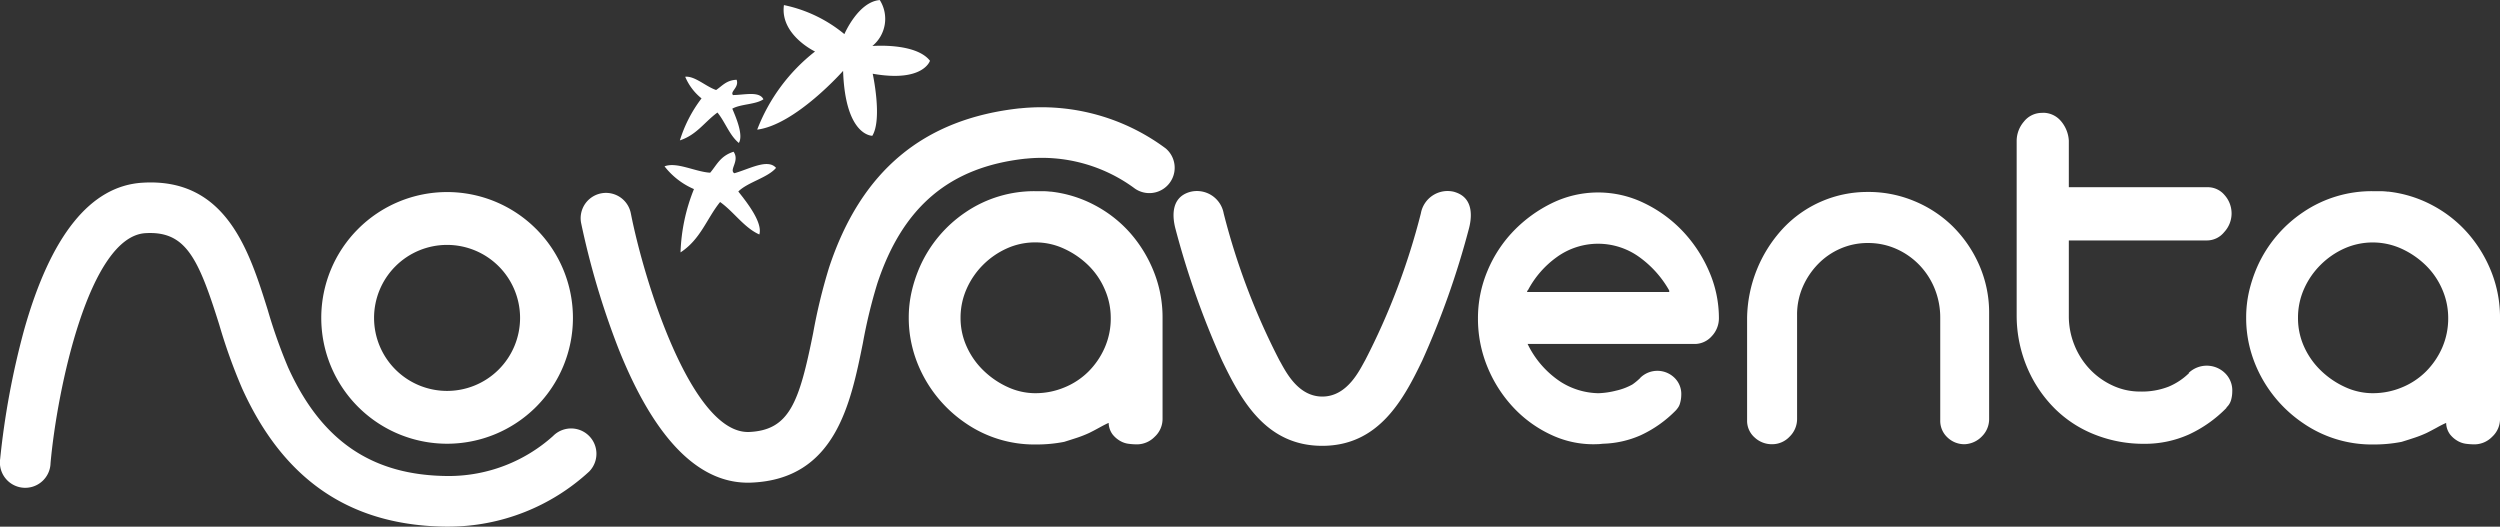
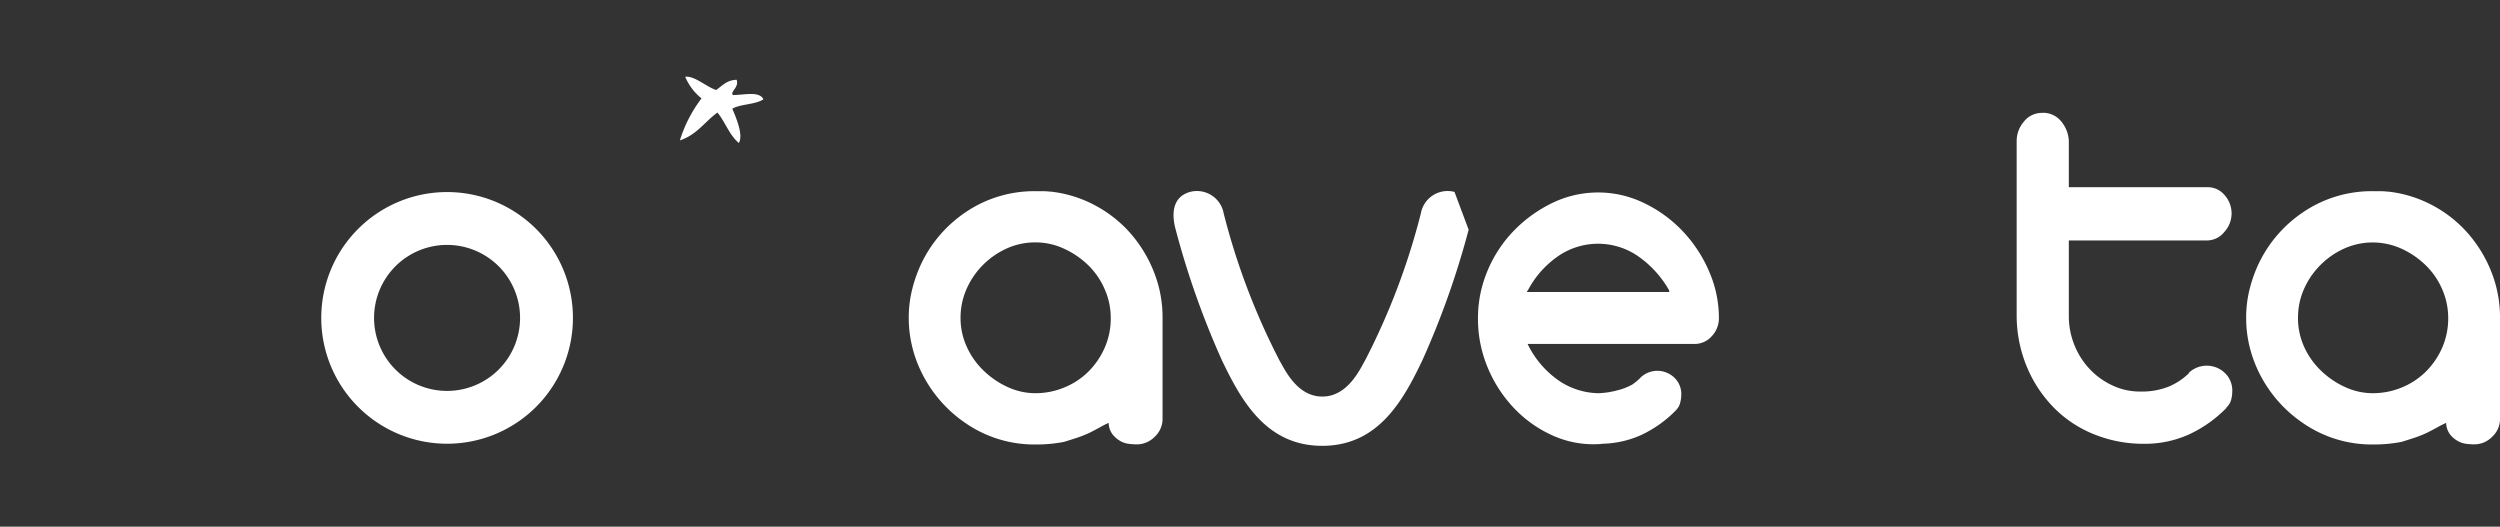
<svg xmlns="http://www.w3.org/2000/svg" width="157.152" height="33.107" viewBox="0 0 157.152 33.107">
  <rect x="0" y="0" width="157.152" height="33.107" fill="#333333" stroke="none" />
  <defs>
    <style>.a,.b{fill:#fff;}.b{fill-rule:evenodd;}</style>
  </defs>
-   <path class="a" d="M161.822,31.981a1.707,1.707,0,0,0-2.115,1.352,43.253,43.253,0,0,1-3.5,9.228c-.328.566-1.094,2.284-2.694,2.284s-2.367-1.718-2.7-2.284a43.247,43.247,0,0,1-3.5-9.228,1.709,1.709,0,0,0-2.116-1.352c-1.319.371-1.067,1.775-.9,2.375a53.058,53.058,0,0,0,2.91,8.219c1.2,2.493,2.761,5.367,6.3,5.367s5.094-2.874,6.291-5.367a52.9,52.9,0,0,0,2.913-8.219c.169-.6.42-2-.9-2.375" transform="translate(-70.391 -19.917)" />
+   <path class="a" d="M161.822,31.981a1.707,1.707,0,0,0-2.115,1.352,43.253,43.253,0,0,1-3.5,9.228c-.328.566-1.094,2.284-2.694,2.284s-2.367-1.718-2.7-2.284a43.247,43.247,0,0,1-3.5-9.228,1.709,1.709,0,0,0-2.116-1.352c-1.319.371-1.067,1.775-.9,2.375a53.058,53.058,0,0,0,2.91,8.219c1.2,2.493,2.761,5.367,6.3,5.367s5.094-2.874,6.291-5.367a52.9,52.9,0,0,0,2.913-8.219" transform="translate(-70.391 -19.917)" />
  <path class="a" d="M51.866,32.059a7.91,7.91,0,1,0,7.911,7.91,7.91,7.91,0,0,0-7.911-7.91m0,12.5a4.589,4.589,0,1,1,4.588-4.589,4.588,4.588,0,0,1-4.588,4.589" transform="translate(-23.762 -19.986)" />
-   <path class="a" d="M34.429,52.565h-.038c-6.1-.018-10.346-2.862-12.986-8.7a34.6,34.6,0,0,1-1.431-3.988c-1.322-4.217-2.113-5.913-4.644-5.762-3.548.219-5.55,9.836-5.964,14.458A1.592,1.592,0,1,1,6.2,48.295a50.267,50.267,0,0,1,1.505-8.1c1.671-5.937,4.172-9.05,7.433-9.251,5.268-.33,6.717,4.284,7.878,7.987A32.835,32.835,0,0,0,24.3,42.556c2.1,4.642,5.311,6.811,10.1,6.825h.028a9.825,9.825,0,0,0,6.527-2.515A1.592,1.592,0,1,1,43.224,49.1a13.078,13.078,0,0,1-8.8,3.463" transform="translate(-6.189 -19.458)" />
-   <path class="a" d="M102.1,22.152l-.037,0c-6.063.658-9.99,3.933-12,10.012a35.14,35.14,0,0,0-1,4.117c-.871,4.332-1.479,6.1-4.012,6.217-3.55.155-6.552-9.2-7.45-13.752a1.592,1.592,0,0,0-3.124.615,50.317,50.317,0,0,0,2.35,7.9c2.284,5.729,5.1,8.561,8.363,8.42,5.274-.223,6.23-4.965,7-8.771a32.333,32.333,0,0,1,.906-3.744c1.6-4.838,4.563-7.332,9.322-7.849l.028,0a9.822,9.822,0,0,1,6.754,1.816,1.593,1.593,0,0,0,2.023-2.461,13.08,13.08,0,0,0-9.112-2.521" transform="translate(-37.948 -15.344)" />
-   <path class="a" d="M219.212,32.047a7.449,7.449,0,0,1,2.887.574,7.544,7.544,0,0,1,2.414,1.588,7.83,7.83,0,0,1,1.662,2.424,7.412,7.412,0,0,1,.628,3.046V46.3a1.525,1.525,0,0,1-.454,1.113,1.59,1.59,0,0,1-1.082.492,1.524,1.524,0,0,1-1.083-.426,1.418,1.418,0,0,1-.454-1.08V39.974a4.84,4.84,0,0,0-.345-1.835,4.674,4.674,0,0,0-.958-1.49,4.594,4.594,0,0,0-1.443-1.015,4.331,4.331,0,0,0-1.8-.377,4.276,4.276,0,0,0-1.709.344,4.393,4.393,0,0,0-1.413.966,4.805,4.805,0,0,0-.972,1.442,4.367,4.367,0,0,0-.359,1.768V46.3a1.548,1.548,0,0,1-.471,1.13,1.5,1.5,0,0,1-1.1.475,1.579,1.579,0,0,1-1.1-.426,1.393,1.393,0,0,1-.471-1.08V39.974a8.465,8.465,0,0,1,2.227-5.6,7.261,7.261,0,0,1,5.394-2.326" transform="translate(-101.765 -19.981)" />
  <path class="a" d="M244.915,22.741a1.46,1.46,0,0,1,1.137.5,2.068,2.068,0,0,1,.514,1.252v2.926h8.706a1.381,1.381,0,0,1,1.089.5,1.723,1.723,0,0,1-.031,2.325,1.389,1.389,0,0,1-1.058.521h-8.706v4.749a4.827,4.827,0,0,0,.342,1.805,4.774,4.774,0,0,0,.952,1.513,4.629,4.629,0,0,0,1.433,1.041,4.051,4.051,0,0,0,1.759.391,4.6,4.6,0,0,0,1.79-.309,4.08,4.08,0,0,0,1.292-.862H254.1a1.645,1.645,0,0,1,2.305.033,1.516,1.516,0,0,1,.435,1.139,2.032,2.032,0,0,1-.076.536.989.989,0,0,1-.3.472h.03a7.985,7.985,0,0,1-2.383,1.691,6.755,6.755,0,0,1-2.82.585,8.288,8.288,0,0,1-3.066-.569,7.4,7.4,0,0,1-2.524-1.627,8.077,8.077,0,0,1-1.728-2.537,8.415,8.415,0,0,1-.686-3.3V24.5a1.863,1.863,0,0,1,.452-1.2,1.438,1.438,0,0,1,1.167-.553" transform="translate(-116.518 -15.651)" />
  <path class="a" d="M194.459,37.033a8.616,8.616,0,0,0-1.67-2.518,8.27,8.27,0,0,0-2.41-1.744,6.608,6.608,0,0,0-5.766,0,8.565,8.565,0,0,0-2.414,1.744,8.064,8.064,0,0,0-1.654,2.518,7.658,7.658,0,0,0-.6,2.986,7.948,7.948,0,0,0,.6,3.068,8.338,8.338,0,0,0,1.639,2.55,7.667,7.667,0,0,0,2.411,1.728,6.208,6.208,0,0,0,2.891.564c.109,0,.213-.016.318-.026a6.254,6.254,0,0,0,2.374-.535,7.481,7.481,0,0,0,2.226-1.582l.079-.1a.863.863,0,0,0,.169-.344,1.886,1.886,0,0,0,.073-.5,1.414,1.414,0,0,0-.408-1.065,1.537,1.537,0,0,0-2.156-.031l-.025.033a3.753,3.753,0,0,1-.484.4,3.843,3.843,0,0,1-1.024.387,5.172,5.172,0,0,1-1.112.162,4.584,4.584,0,0,1-2.366-.711,5.923,5.923,0,0,1-2.086-2.389h10.389a1.431,1.431,0,0,0,1.174-.469,1.636,1.636,0,0,0,.464-1.146,7.334,7.334,0,0,0-.635-2.986m-11.424,1.339a.183.183,0,0,1,.063-.129,6.011,6.011,0,0,1,1.808-2.067,4.427,4.427,0,0,1,5.164-.015,6.541,6.541,0,0,1,1.9,2.115v.064c0,.022.009.033.03.033Z" transform="translate(-87.039 -20.01)" />
  <path class="a" d="M121.94,31.978a7.675,7.675,0,0,1,2.78.856,7.852,7.852,0,0,1,2.238,1.76,8.343,8.343,0,0,1,1.479,2.434,7.723,7.723,0,0,1,.543,2.878v6.349a1.52,1.52,0,0,1-.494,1.135,1.565,1.565,0,0,1-1.118.477,4.272,4.272,0,0,1-.51-.034,1.425,1.425,0,0,1-.543-.181,1.689,1.689,0,0,1-.477-.411,1.257,1.257,0,0,1-.245-.723c-.11.043-.307.142-.593.3s-.494.263-.625.328a7.405,7.405,0,0,1-.756.3q-.4.132-.823.263a8.975,8.975,0,0,1-1.775.165,7.611,7.611,0,0,1-4.41-1.333,8.226,8.226,0,0,1-2.895-3.438,7.8,7.8,0,0,1-.509-1.529,7.587,7.587,0,0,1-.181-1.662,7.369,7.369,0,0,1,.181-1.645,8.79,8.79,0,0,1,.509-1.546,8.086,8.086,0,0,1,2.895-3.454,7.68,7.68,0,0,1,4.41-1.315h.459a3.956,3.956,0,0,1,.46.032m-.954,12.666a4.7,4.7,0,0,0,1.826-.363,4.607,4.607,0,0,0,1.513-1,4.874,4.874,0,0,0,1.02-1.5,4.561,4.561,0,0,0,.379-1.875,4.437,4.437,0,0,0-.379-1.792,4.7,4.7,0,0,0-1.036-1.513,5.379,5.379,0,0,0-1.513-1.036,4.246,4.246,0,0,0-1.81-.4,4.306,4.306,0,0,0-1.792.379,5.024,5.024,0,0,0-1.5,1.036A4.957,4.957,0,0,0,116.66,38.1a4.441,4.441,0,0,0-.378,1.809,4.335,4.335,0,0,0,.4,1.843,4.835,4.835,0,0,0,1.07,1.5,5.363,5.363,0,0,0,1.511,1.02,4.156,4.156,0,0,0,1.727.379" transform="translate(-55.901 -19.934)" />
  <path class="a" d="M279.182,31.978a7.687,7.687,0,0,1,2.781.856,7.868,7.868,0,0,1,2.235,1.76,8.314,8.314,0,0,1,1.481,2.434,7.754,7.754,0,0,1,.542,2.878v6.349a1.521,1.521,0,0,1-.493,1.135,1.564,1.564,0,0,1-1.117.477,4.331,4.331,0,0,1-.511-.034,1.422,1.422,0,0,1-.541-.181,1.666,1.666,0,0,1-.479-.411,1.253,1.253,0,0,1-.245-.723,6.622,6.622,0,0,0-.594.3c-.284.153-.492.263-.626.328a7.2,7.2,0,0,1-.755.3c-.263.088-.539.176-.823.263a8.982,8.982,0,0,1-1.776.165,7.606,7.606,0,0,1-4.408-1.333,8.22,8.22,0,0,1-2.9-3.438,7.911,7.911,0,0,1-.51-1.529,7.585,7.585,0,0,1-.179-1.662,7.368,7.368,0,0,1,.179-1.645,8.926,8.926,0,0,1,.51-1.546,8.08,8.08,0,0,1,2.9-3.454,7.674,7.674,0,0,1,4.408-1.315h.46a3.957,3.957,0,0,1,.461.032m-.954,12.666a4.7,4.7,0,0,0,1.825-.363,4.6,4.6,0,0,0,1.513-1,4.88,4.88,0,0,0,1.021-1.5,4.6,4.6,0,0,0,.377-1.875,4.471,4.471,0,0,0-.377-1.792,4.686,4.686,0,0,0-1.038-1.513,5.377,5.377,0,0,0-1.513-1.036,4.378,4.378,0,0,0-3.6-.017,5.027,5.027,0,0,0-1.5,1.036A4.938,4.938,0,0,0,273.9,38.1a4.433,4.433,0,0,0-.378,1.809,4.342,4.342,0,0,0,.394,1.843,4.833,4.833,0,0,0,1.07,1.5,5.4,5.4,0,0,0,1.512,1.02,4.155,4.155,0,0,0,1.729.379" transform="translate(-129.068 -19.934)" />
  <g transform="translate(41.775)">
-     <path class="b" d="M84.319,28.242a4.686,4.686,0,0,0,1.848,1.427,11.6,11.6,0,0,0-.844,3.98c1.273-.835,1.641-2.12,2.487-3.167.859.608,1.516,1.622,2.467,2.04.224-.768-.822-2.065-1.322-2.7.595-.592,1.841-.861,2.372-1.485-.52-.6-1.671.07-2.623.337-.352-.214.358-.773-.047-1.352-.842.266-1.058.839-1.471,1.318-.928-.053-2.106-.7-2.869-.4" transform="translate(-84.319 -17.783)" />
    <path class="b" d="M86.454,18.5a3.448,3.448,0,0,0,1.027,1.361A8.474,8.474,0,0,0,86.12,22.5c1.058-.342,1.564-1.175,2.362-1.75.487.593.755,1.433,1.345,1.912.3-.5-.183-1.612-.412-2.155.533-.3,1.462-.252,1.956-.59-.25-.526-1.191-.272-1.912-.266-.205-.22.4-.476.228-.961-.643.024-.907.388-1.289.644-.644-.216-1.347-.9-1.945-.833" transform="translate(-85.157 -13.676)" />
-     <path class="b" d="M102.915,9.48a2.209,2.209,0,0,1-.463,2.891s2.722-.223,3.621.928c0,0-.421,1.378-3.6.816,0,0,.621,2.846-.024,3.9,0,0-1.7.042-1.837-4.079,0,0-2.993,3.386-5.4,3.693a11.429,11.429,0,0,1,3.635-4.911S96.636,11.669,96.893,9.8a8.742,8.742,0,0,1,3.8,1.825s.863-2.03,2.225-2.141" transform="translate(-89.389 -9.48)" />
  </g>
</svg>